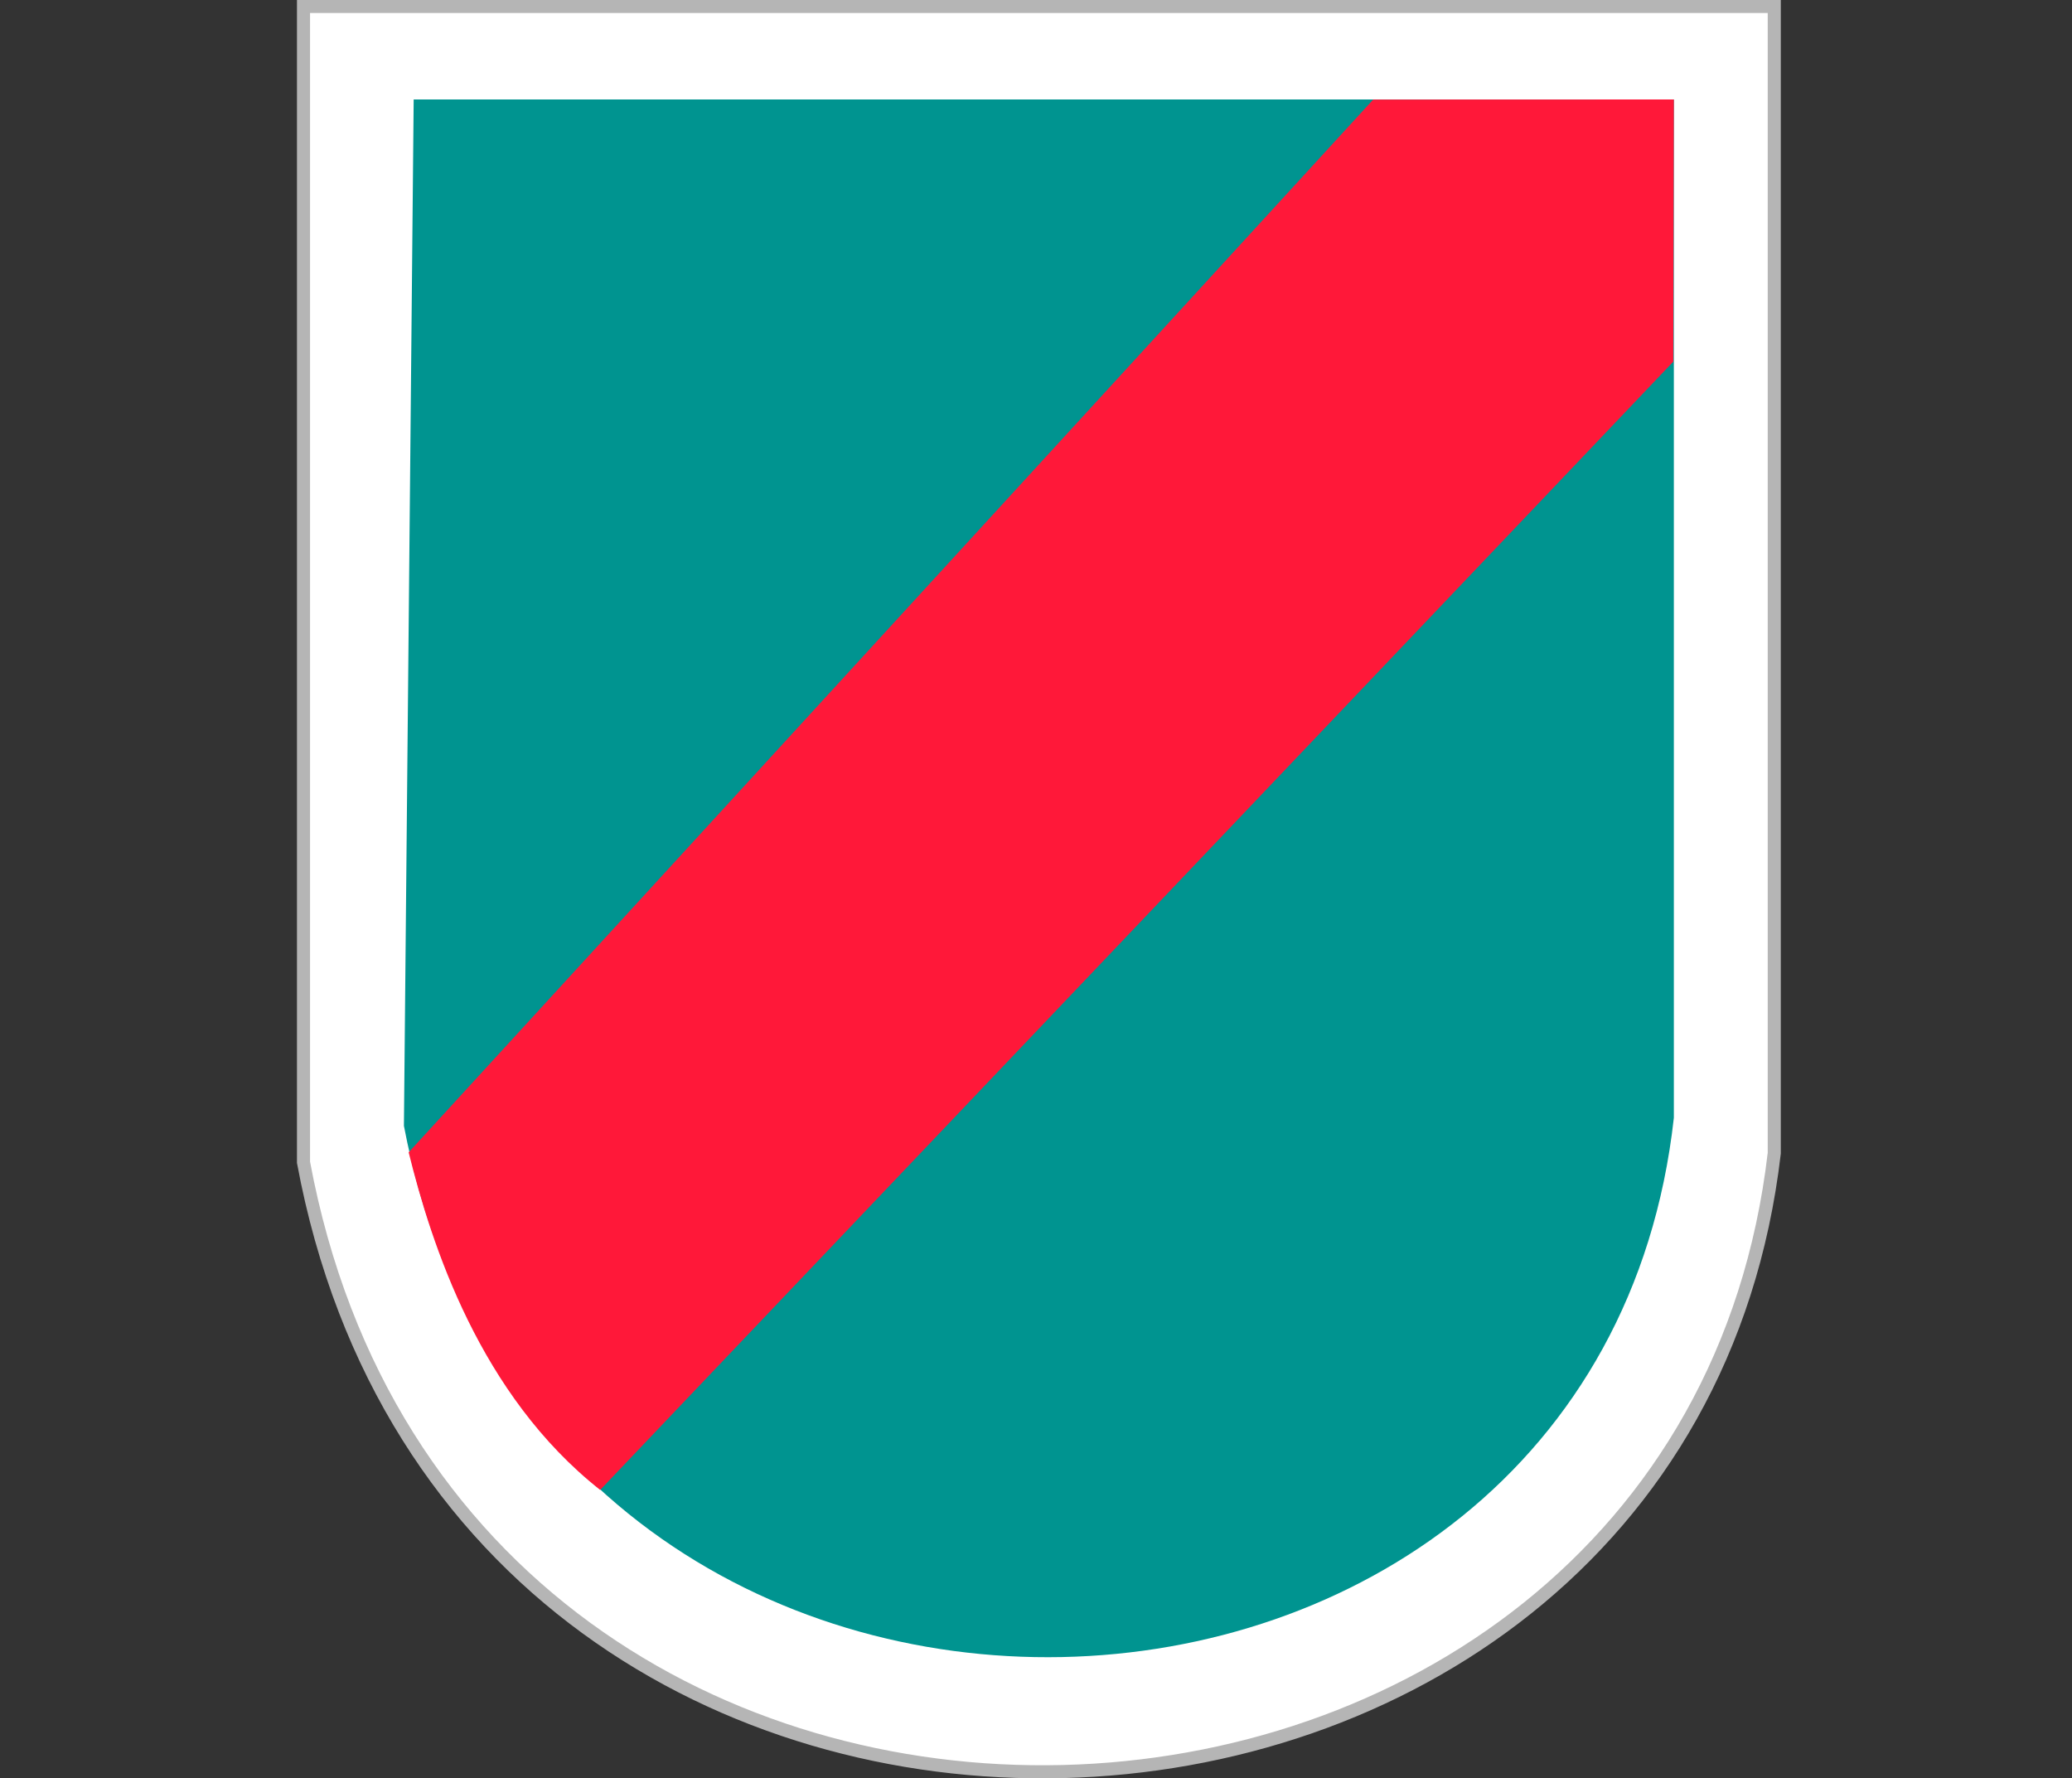
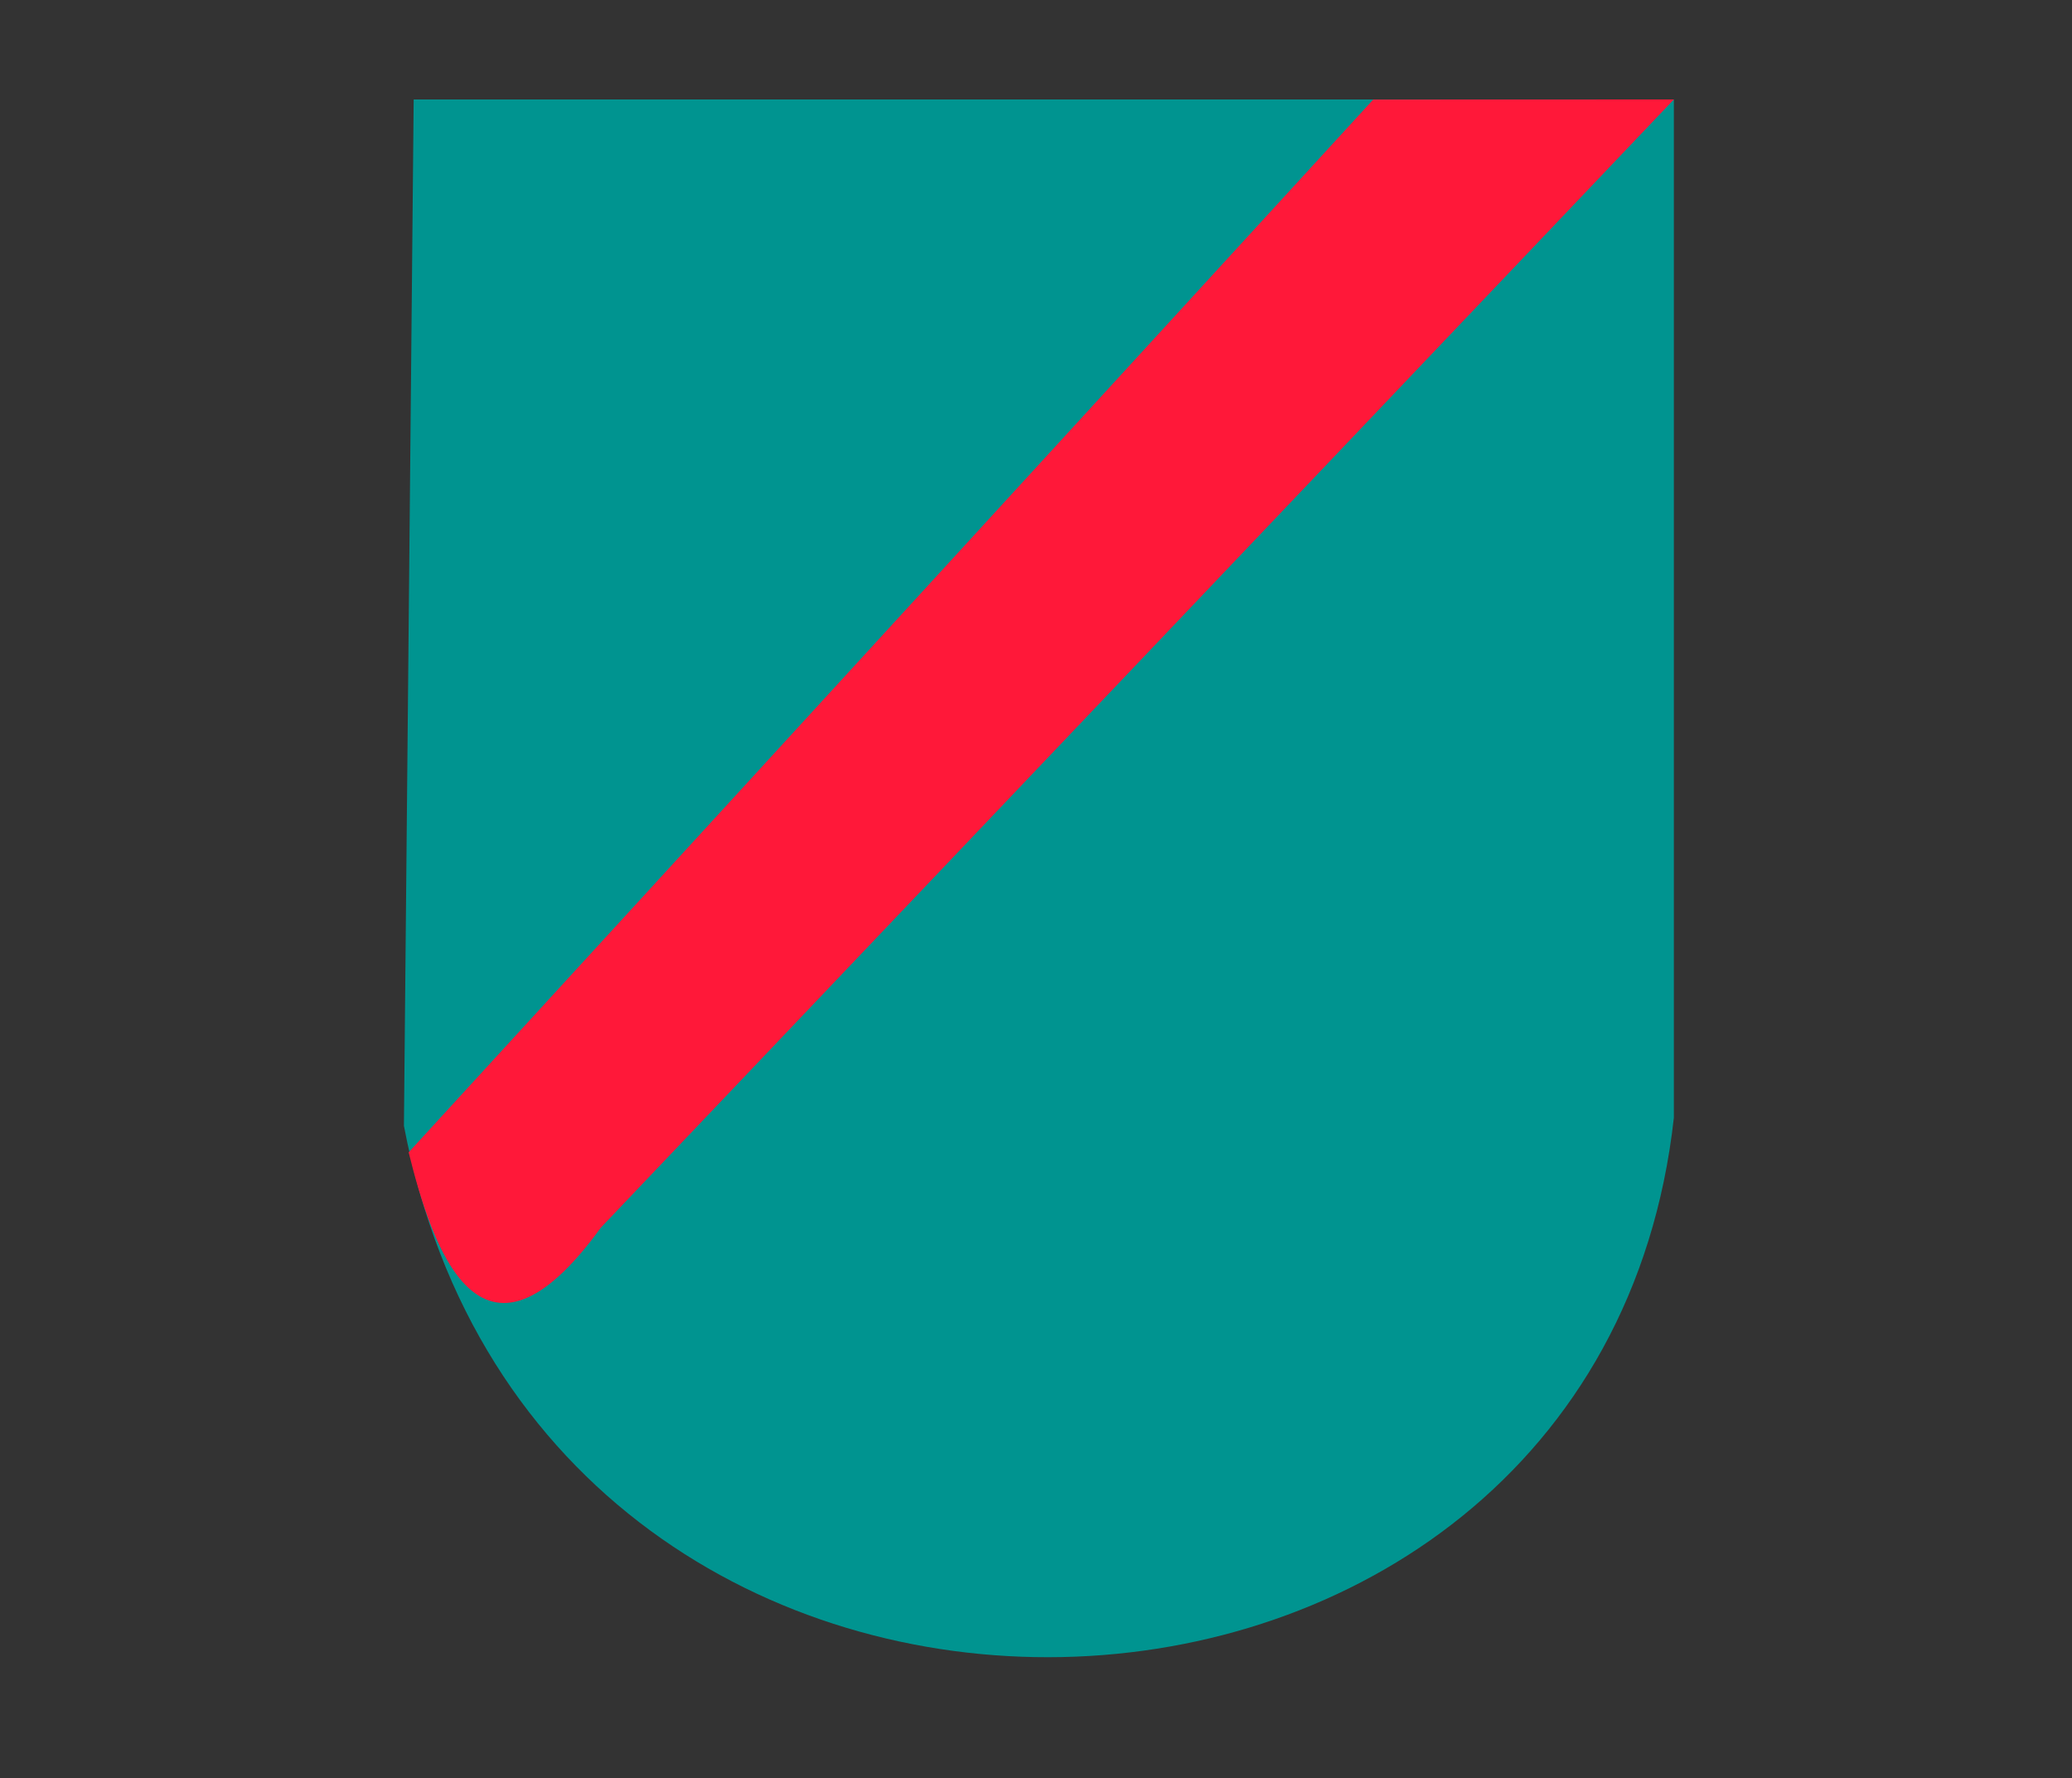
<svg xmlns="http://www.w3.org/2000/svg" version="1.1" id="svg2985" x="0px" y="0px" width="155px" height="133px" viewBox="0 0 155 133" enable-background="new 0 0 155 133" xml:space="preserve">
  <rect x="0" y="0" width="155" height="133" fill="#333333" stroke="none" />
-   <path id="rect3817" fill="#FFFFFF" stroke="#B5B5B5" stroke-width="0.979" d="M22.704,0.484h110.023v85.772  c-6.926,59.392-98.293,63.721-110.023,0.682V0.484z" />
  <path id="path3831" fill="#009490" d="M30.946,7.44h94.27v76.167c-5.794,52.218-84.606,55.147-95,0.604L30.946,7.44z" />
-   <path id="path3800" fill="#FF1839" d="M30.57,86.192l72.154-78.744l22.492-0.008l-0.045,19.613l-80.274,84.391  C35.887,104.329,32.286,93.106,30.57,86.192z" />
+   <path id="path3800" fill="#FF1839" d="M30.57,86.192l72.154-78.744l22.492-0.008l-80.274,84.391  C35.887,104.329,32.286,93.106,30.57,86.192z" />
</svg>